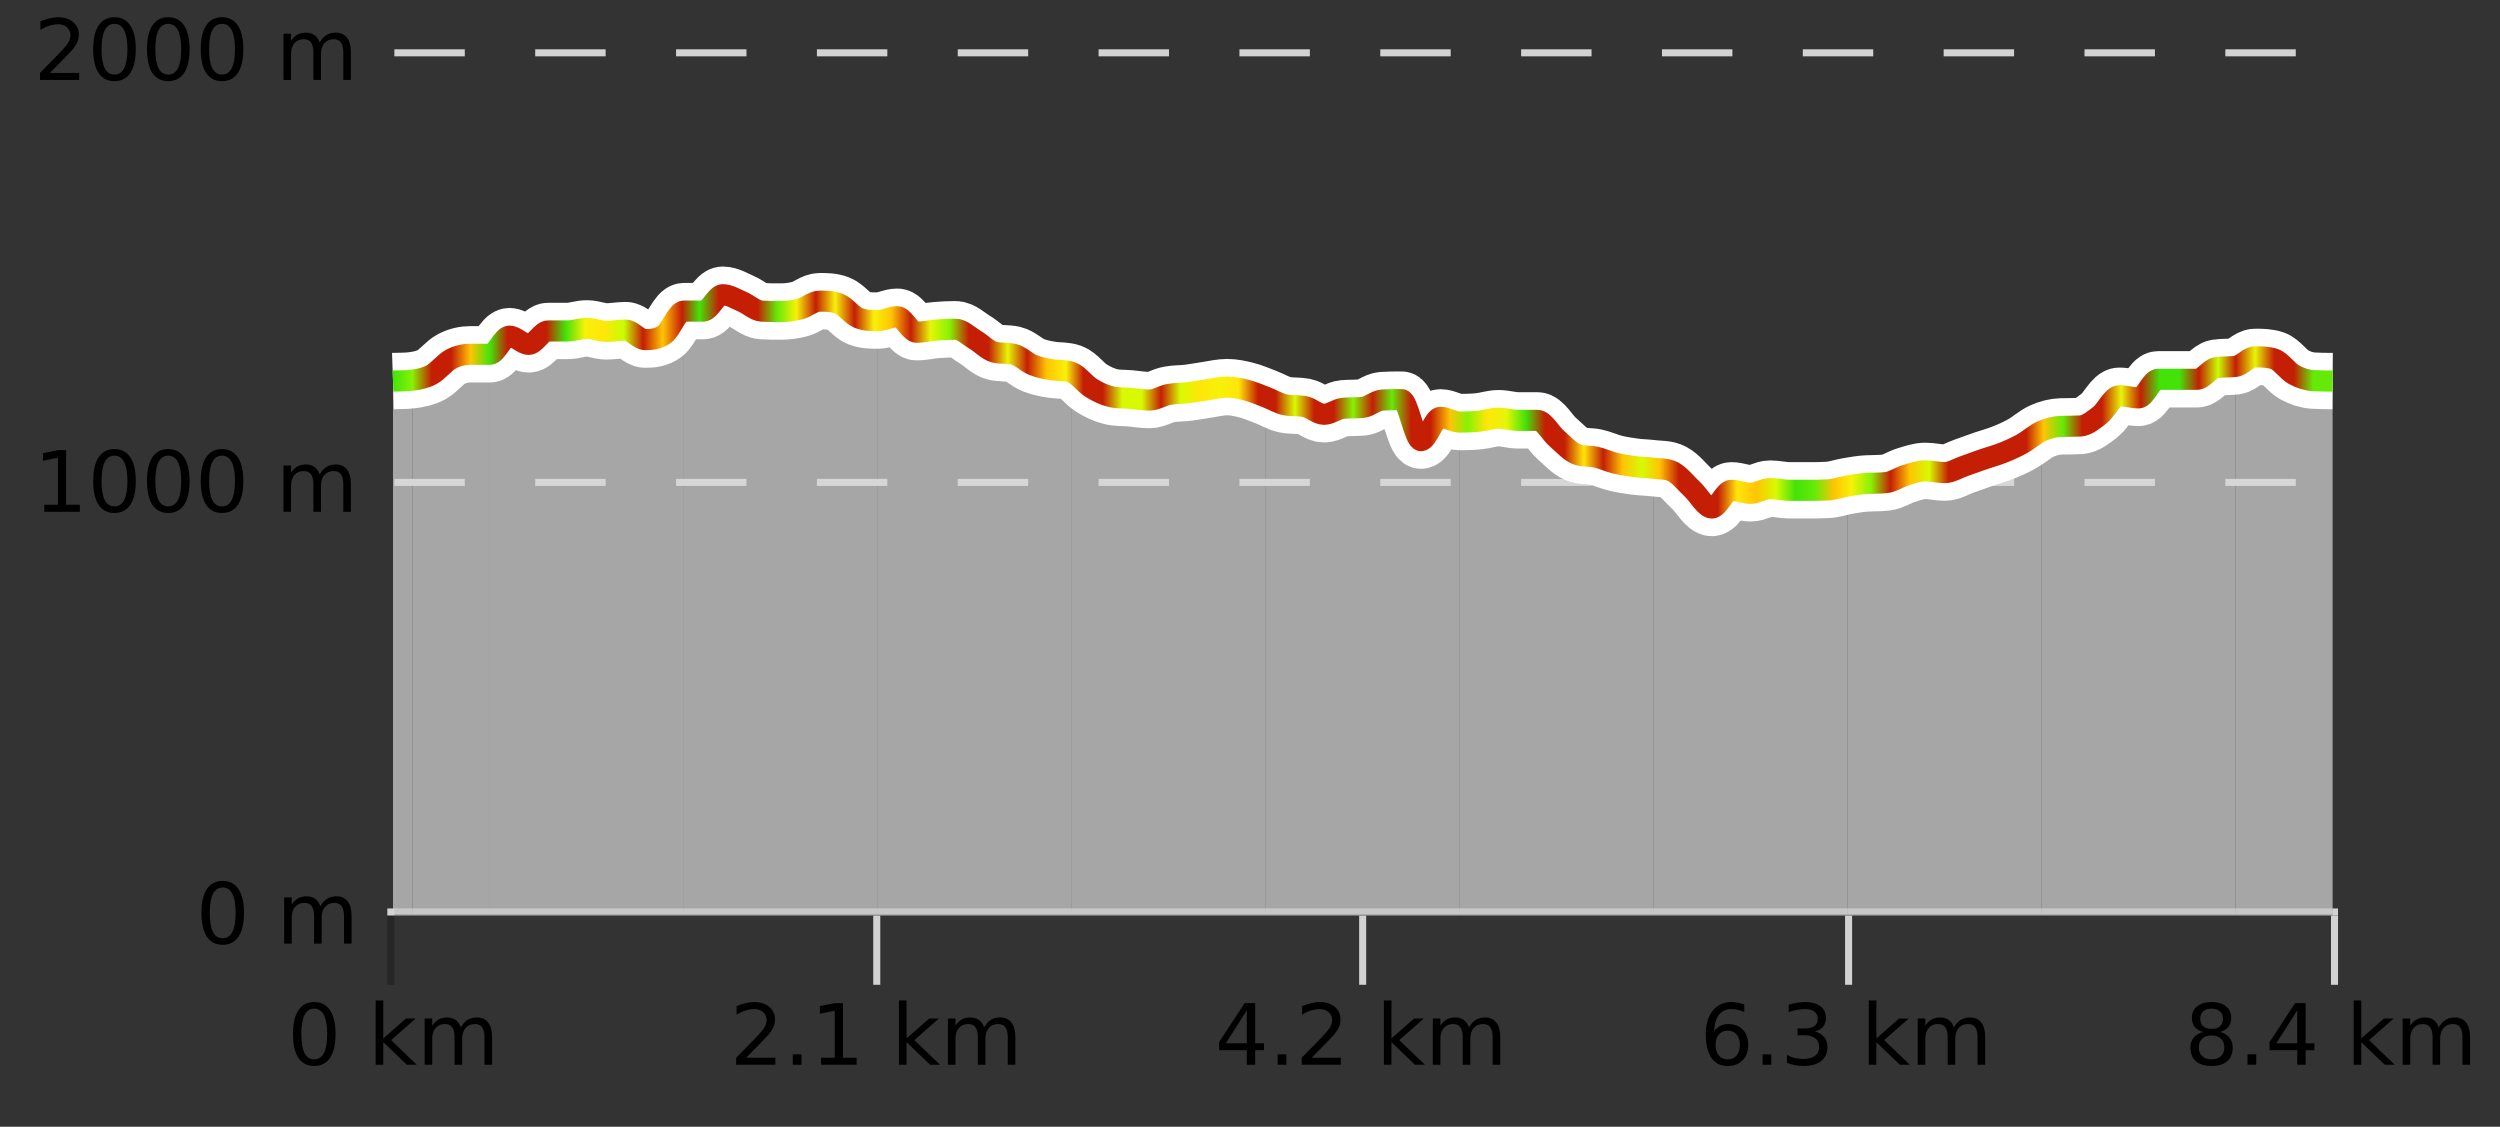
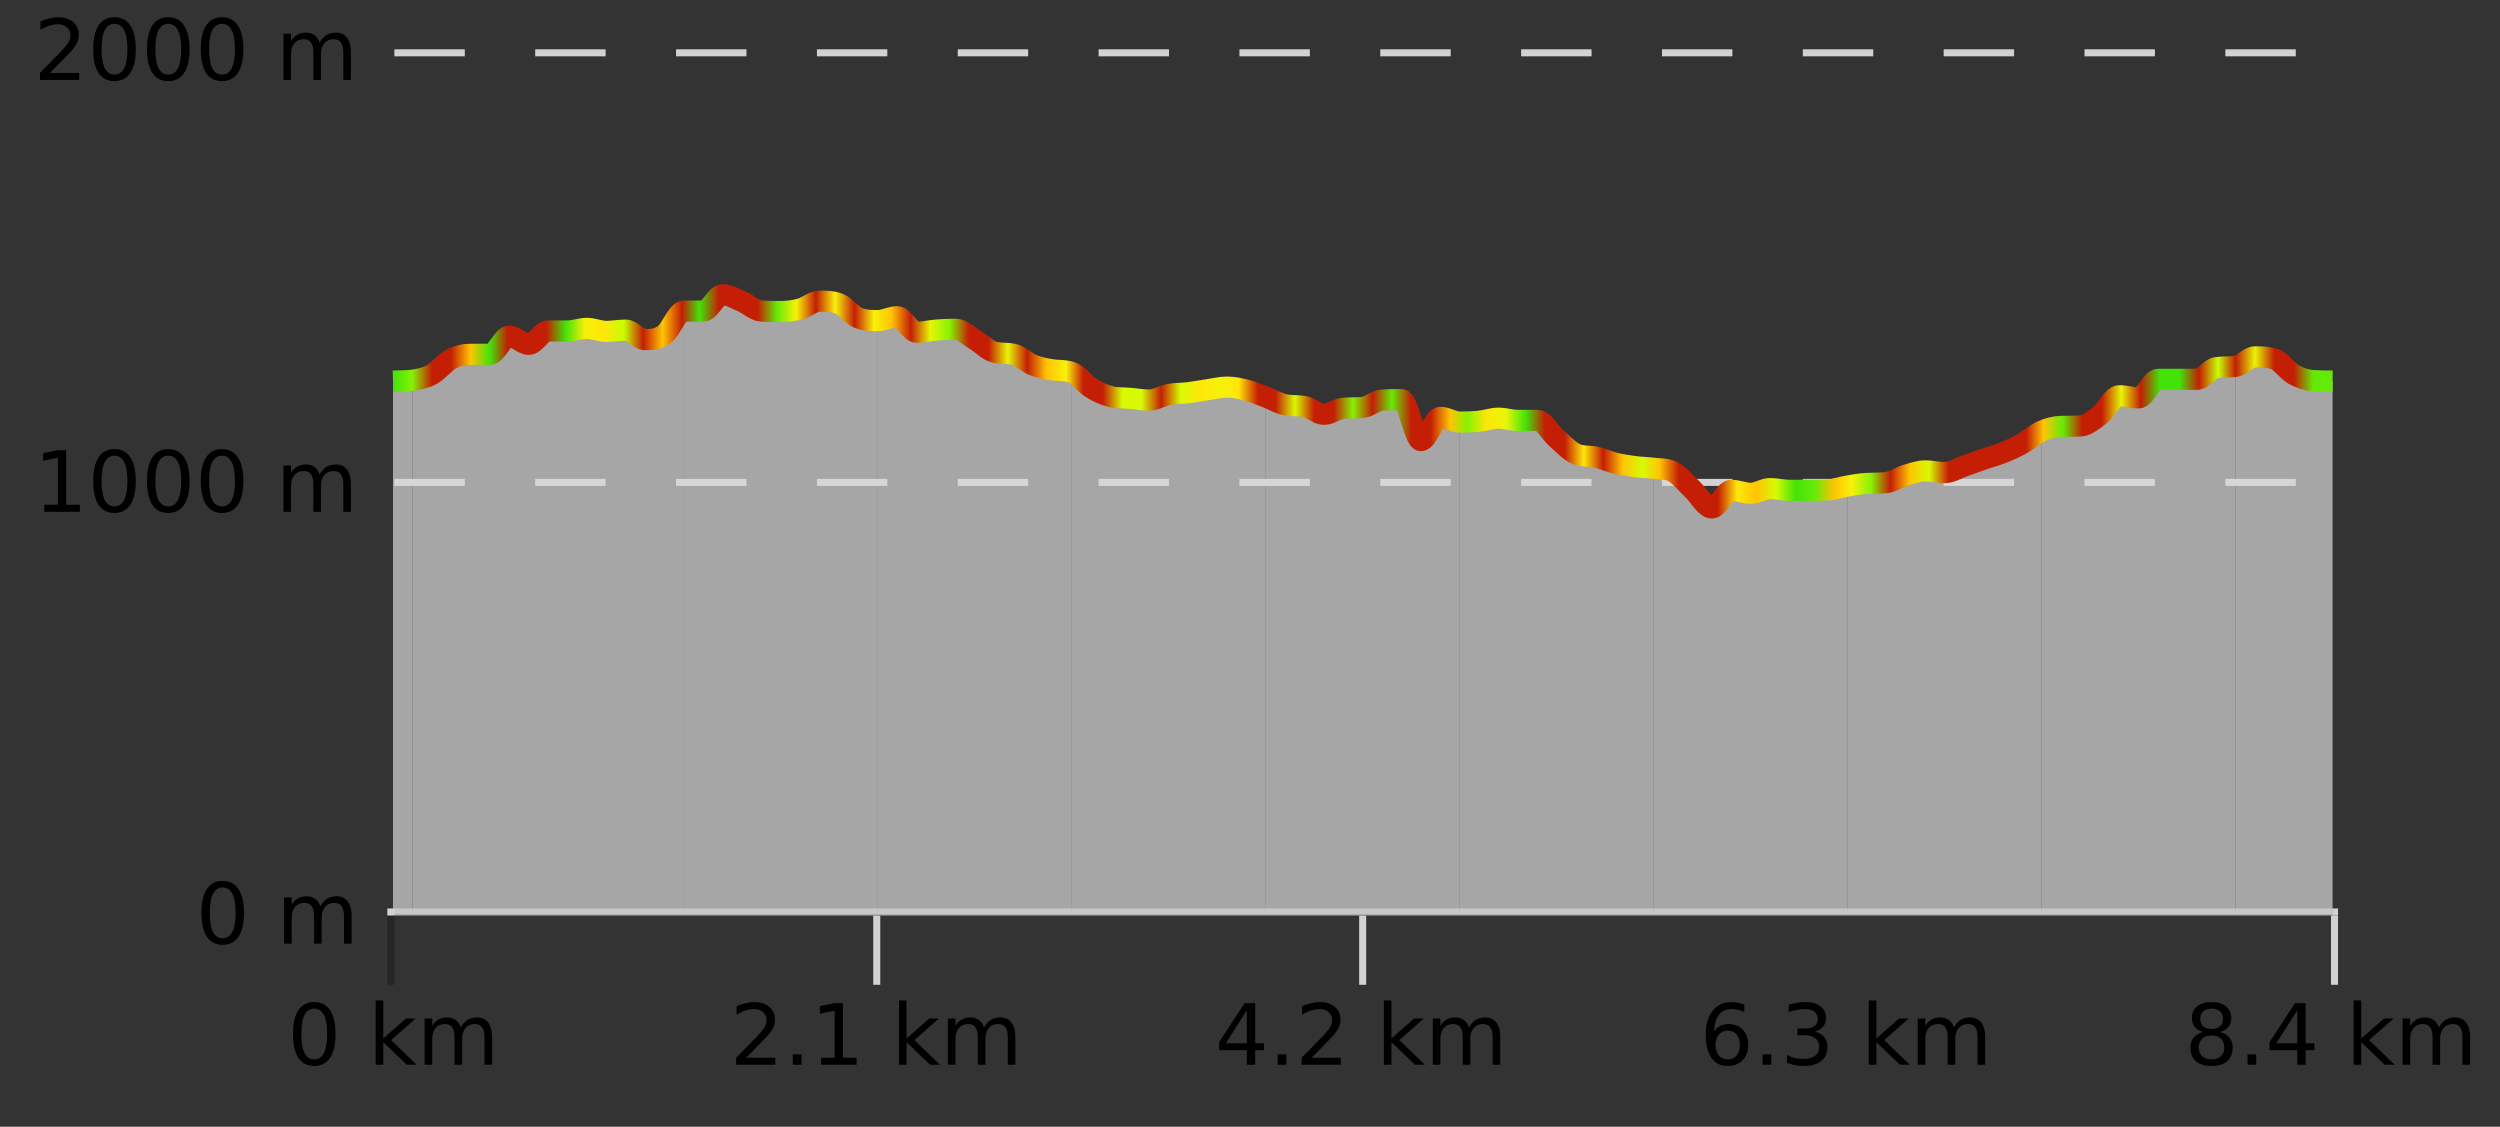
<svg xmlns="http://www.w3.org/2000/svg" width="355pt" height="160pt" viewBox="0 0 355 160" version="1.1">
  <rect x="0" y="0" width="355" height="160" fill="#333333" stroke="none" />
  <defs>
    <clipPath id="clip1">
      <path d="M 317 50 L 331.234 50 L 331.234 129.84 L 317 129.84 Z M 317 50 " />
    </clipPath>
    <clipPath id="clip2">
      <path d="M 289 52 L 318 52 L 318 129.84 L 289 129.84 Z M 289 52 " />
    </clipPath>
    <clipPath id="clip3">
      <path d="M 262 61 L 290 61 L 290 129.84 L 262 129.84 Z M 262 61 " />
    </clipPath>
    <clipPath id="clip4">
      <path d="M 234 66 L 263 66 L 263 129.84 L 234 129.84 Z M 234 66 " />
    </clipPath>
    <clipPath id="clip5">
      <path d="M 207 59 L 235 59 L 235 129.84 L 207 129.84 Z M 207 59 " />
    </clipPath>
    <clipPath id="clip6">
      <path d="M 179 56 L 208 56 L 208 129.84 L 179 129.84 Z M 179 56 " />
    </clipPath>
    <clipPath id="clip7">
      <path d="M 152 52 L 180 52 L 180 129.84 L 152 129.84 Z M 152 52 " />
    </clipPath>
    <clipPath id="clip8">
      <path d="M 124 44 L 153 44 L 153 129.84 L 124 129.84 Z M 124 44 " />
    </clipPath>
    <clipPath id="clip9">
      <path d="M 97 41 L 125 41 L 125 129.84 L 97 129.84 Z M 97 41 " />
    </clipPath>
    <clipPath id="clip10">
      <path d="M 69 44 L 98 44 L 98 129.84 L 69 129.84 Z M 69 44 " />
    </clipPath>
    <clipPath id="clip11">
      <path d="M 58 50 L 70 50 L 70 129.84 L 58 129.84 Z M 58 50 " />
    </clipPath>
    <clipPath id="clip12">
      <path d="M 55.805 53 L 59 53 L 59 129.84 L 55.805 129.84 Z M 55.805 53 " />
    </clipPath>
    <clipPath id="clip13">
-       <path d="M 51.805 3.199 L 335.234 3.199 L 335.234 133.84 L 51.805 133.84 Z M 51.805 3.199 " />
-     </clipPath>
+       </clipPath>
    <clipPath id="clip14">
      <path d="M 54.305 5.699 L 332.734 5.699 L 332.734 115 L 54.305 115 Z M 54.305 5.699 " />
    </clipPath>
    <linearGradient id="linear0" gradientUnits="userSpaceOnUse" x1="55.803" y1="0" x2="331.231" y2="0">
      <stop offset="0" style="stop-color:rgb(26.275%,89.02%,3.529%);stop-opacity:1;" />
      <stop offset="0.01" style="stop-color:rgb(52.941%,94.902%,1.569%);stop-opacity:1;" />
      <stop offset="0.02" style="stop-color:rgb(76.863%,11.765%,1.569%);stop-opacity:1;" />
      <stop offset="0.03" style="stop-color:rgb(76.863%,11.765%,1.569%);stop-opacity:1;" />
      <stop offset="0.04" style="stop-color:rgb(100%,76.863%,1.176%);stop-opacity:1;" />
      <stop offset="0.05" style="stop-color:rgb(26.275%,89.02%,3.529%);stop-opacity:1;" />
      <stop offset="0.059" style="stop-color:rgb(76.863%,11.765%,1.569%);stop-opacity:1;" />
      <stop offset="0.069" style="stop-color:rgb(76.863%,11.765%,1.569%);stop-opacity:1;" />
      <stop offset="0.079" style="stop-color:rgb(76.863%,11.765%,1.569%);stop-opacity:1;" />
      <stop offset="0.089" style="stop-color:rgb(26.275%,89.02%,3.529%);stop-opacity:1;" />
      <stop offset="0.099" style="stop-color:rgb(96.863%,94.51%,3.529%);stop-opacity:1;" />
      <stop offset="0.109" style="stop-color:rgb(100%,90.196%,3.529%);stop-opacity:1;" />
      <stop offset="0.119" style="stop-color:rgb(78.039%,99.608%,0.392%);stop-opacity:1;" />
      <stop offset="0.129" style="stop-color:rgb(76.863%,11.765%,1.569%);stop-opacity:1;" />
      <stop offset="0.139" style="stop-color:rgb(100%,76.863%,1.176%);stop-opacity:1;" />
      <stop offset="0.149" style="stop-color:rgb(76.863%,11.765%,1.569%);stop-opacity:1;" />
      <stop offset="0.158" style="stop-color:rgb(26.275%,89.02%,3.529%);stop-opacity:1;" />
      <stop offset="0.168" style="stop-color:rgb(76.863%,11.765%,1.569%);stop-opacity:1;" />
      <stop offset="0.178" style="stop-color:rgb(76.863%,11.765%,1.569%);stop-opacity:1;" />
      <stop offset="0.188" style="stop-color:rgb(76.863%,11.765%,1.569%);stop-opacity:1;" />
      <stop offset="0.198" style="stop-color:rgb(39.608%,91.765%,2.745%);stop-opacity:1;" />
      <stop offset="0.208" style="stop-color:rgb(96.863%,94.51%,3.529%);stop-opacity:1;" />
      <stop offset="0.218" style="stop-color:rgb(76.863%,11.765%,1.569%);stop-opacity:1;" />
      <stop offset="0.228" style="stop-color:rgb(96.863%,94.51%,3.529%);stop-opacity:1;" />
      <stop offset="0.238" style="stop-color:rgb(76.863%,11.765%,1.569%);stop-opacity:1;" />
      <stop offset="0.248" style="stop-color:rgb(96.863%,94.51%,3.529%);stop-opacity:1;" />
      <stop offset="0.257" style="stop-color:rgb(100%,76.863%,1.176%);stop-opacity:1;" />
      <stop offset="0.267" style="stop-color:rgb(76.863%,11.765%,1.569%);stop-opacity:1;" />
      <stop offset="0.277" style="stop-color:rgb(90.588%,96.078%,2.353%);stop-opacity:1;" />
      <stop offset="0.287" style="stop-color:rgb(52.941%,94.902%,1.569%);stop-opacity:1;" />
      <stop offset="0.297" style="stop-color:rgb(76.863%,11.765%,1.569%);stop-opacity:1;" />
      <stop offset="0.307" style="stop-color:rgb(76.863%,11.765%,1.569%);stop-opacity:1;" />
      <stop offset="0.317" style="stop-color:rgb(90.588%,96.078%,2.353%);stop-opacity:1;" />
      <stop offset="0.327" style="stop-color:rgb(76.863%,11.765%,1.569%);stop-opacity:1;" />
      <stop offset="0.337" style="stop-color:rgb(100%,76.863%,1.176%);stop-opacity:1;" />
      <stop offset="0.347" style="stop-color:rgb(96.863%,94.51%,3.529%);stop-opacity:1;" />
      <stop offset="0.356" style="stop-color:rgb(76.863%,11.765%,1.569%);stop-opacity:1;" />
      <stop offset="0.366" style="stop-color:rgb(76.863%,11.765%,1.569%);stop-opacity:1;" />
      <stop offset="0.376" style="stop-color:rgb(84.314%,98.039%,1.176%);stop-opacity:1;" />
      <stop offset="0.386" style="stop-color:rgb(84.314%,98.039%,1.176%);stop-opacity:1;" />
      <stop offset="0.396" style="stop-color:rgb(76.863%,11.765%,1.569%);stop-opacity:1;" />
      <stop offset="0.406" style="stop-color:rgb(84.314%,98.039%,1.176%);stop-opacity:1;" />
      <stop offset="0.416" style="stop-color:rgb(100%,90.196%,3.529%);stop-opacity:1;" />
      <stop offset="0.426" style="stop-color:rgb(96.863%,94.51%,3.529%);stop-opacity:1;" />
      <stop offset="0.436" style="stop-color:rgb(100%,90.196%,3.529%);stop-opacity:1;" />
      <stop offset="0.446" style="stop-color:rgb(76.863%,11.765%,1.569%);stop-opacity:1;" />
      <stop offset="0.455" style="stop-color:rgb(76.863%,11.765%,1.569%);stop-opacity:1;" />
      <stop offset="0.465" style="stop-color:rgb(84.314%,98.039%,1.176%);stop-opacity:1;" />
      <stop offset="0.475" style="stop-color:rgb(76.863%,11.765%,1.569%);stop-opacity:1;" />
      <stop offset="0.485" style="stop-color:rgb(76.863%,11.765%,1.569%);stop-opacity:1;" />
      <stop offset="0.495" style="stop-color:rgb(52.941%,94.902%,1.569%);stop-opacity:1;" />
      <stop offset="0.505" style="stop-color:rgb(76.863%,11.765%,1.569%);stop-opacity:1;" />
      <stop offset="0.515" style="stop-color:rgb(39.608%,91.765%,2.745%);stop-opacity:1;" />
      <stop offset="0.525" style="stop-color:rgb(76.863%,11.765%,1.569%);stop-opacity:1;" />
      <stop offset="0.535" style="stop-color:rgb(76.863%,11.765%,1.569%);stop-opacity:1;" />
      <stop offset="0.545" style="stop-color:rgb(100%,76.863%,1.176%);stop-opacity:1;" />
      <stop offset="0.554" style="stop-color:rgb(52.941%,94.902%,1.569%);stop-opacity:1;" />
      <stop offset="0.564" style="stop-color:rgb(100%,90.196%,3.529%);stop-opacity:1;" />
      <stop offset="0.574" style="stop-color:rgb(90.588%,96.078%,2.353%);stop-opacity:1;" />
      <stop offset="0.584" style="stop-color:rgb(26.275%,89.02%,3.529%);stop-opacity:1;" />
      <stop offset="0.594" style="stop-color:rgb(76.863%,11.765%,1.569%);stop-opacity:1;" />
      <stop offset="0.604" style="stop-color:rgb(76.863%,11.765%,1.569%);stop-opacity:1;" />
      <stop offset="0.614" style="stop-color:rgb(100%,90.196%,3.529%);stop-opacity:1;" />
      <stop offset="0.624" style="stop-color:rgb(76.863%,11.765%,1.569%);stop-opacity:1;" />
      <stop offset="0.634" style="stop-color:rgb(100%,76.863%,1.176%);stop-opacity:1;" />
      <stop offset="0.644" style="stop-color:rgb(84.314%,98.039%,1.176%);stop-opacity:1;" />
      <stop offset="0.653" style="stop-color:rgb(100%,76.863%,1.176%);stop-opacity:1;" />
      <stop offset="0.663" style="stop-color:rgb(76.863%,11.765%,1.569%);stop-opacity:1;" />
      <stop offset="0.673" style="stop-color:rgb(76.863%,11.765%,1.569%);stop-opacity:1;" />
      <stop offset="0.683" style="stop-color:rgb(76.863%,11.765%,1.569%);stop-opacity:1;" />
      <stop offset="0.693" style="stop-color:rgb(100%,90.196%,3.529%);stop-opacity:1;" />
      <stop offset="0.703" style="stop-color:rgb(100%,76.863%,1.176%);stop-opacity:1;" />
      <stop offset="0.713" style="stop-color:rgb(84.314%,98.039%,1.176%);stop-opacity:1;" />
      <stop offset="0.723" style="stop-color:rgb(26.275%,89.02%,3.529%);stop-opacity:1;" />
      <stop offset="0.733" style="stop-color:rgb(39.608%,91.765%,2.745%);stop-opacity:1;" />
      <stop offset="0.743" style="stop-color:rgb(100%,76.863%,1.176%);stop-opacity:1;" />
      <stop offset="0.752" style="stop-color:rgb(96.863%,94.51%,3.529%);stop-opacity:1;" />
      <stop offset="0.762" style="stop-color:rgb(52.941%,94.902%,1.569%);stop-opacity:1;" />
      <stop offset="0.772" style="stop-color:rgb(76.863%,11.765%,1.569%);stop-opacity:1;" />
      <stop offset="0.782" style="stop-color:rgb(100%,76.863%,1.176%);stop-opacity:1;" />
      <stop offset="0.792" style="stop-color:rgb(84.314%,98.039%,1.176%);stop-opacity:1;" />
      <stop offset="0.802" style="stop-color:rgb(76.863%,11.765%,1.569%);stop-opacity:1;" />
      <stop offset="0.812" style="stop-color:rgb(76.863%,11.765%,1.569%);stop-opacity:1;" />
      <stop offset="0.822" style="stop-color:rgb(76.863%,11.765%,1.569%);stop-opacity:1;" />
      <stop offset="0.832" style="stop-color:rgb(76.863%,11.765%,1.569%);stop-opacity:1;" />
      <stop offset="0.842" style="stop-color:rgb(76.863%,11.765%,1.569%);stop-opacity:1;" />
      <stop offset="0.851" style="stop-color:rgb(100%,76.863%,1.176%);stop-opacity:1;" />
      <stop offset="0.861" style="stop-color:rgb(39.608%,91.765%,2.745%);stop-opacity:1;" />
      <stop offset="0.871" style="stop-color:rgb(76.863%,11.765%,1.569%);stop-opacity:1;" />
      <stop offset="0.881" style="stop-color:rgb(76.863%,11.765%,1.569%);stop-opacity:1;" />
      <stop offset="0.891" style="stop-color:rgb(90.588%,96.078%,2.353%);stop-opacity:1;" />
      <stop offset="0.901" style="stop-color:rgb(76.863%,11.765%,1.569%);stop-opacity:1;" />
      <stop offset="0.911" style="stop-color:rgb(26.275%,89.02%,3.529%);stop-opacity:1;" />
      <stop offset="0.921" style="stop-color:rgb(26.275%,89.02%,3.529%);stop-opacity:1;" />
      <stop offset="0.931" style="stop-color:rgb(76.863%,11.765%,1.569%);stop-opacity:1;" />
      <stop offset="0.941" style="stop-color:rgb(78.039%,99.608%,0.392%);stop-opacity:1;" />
      <stop offset="0.95" style="stop-color:rgb(76.863%,11.765%,1.569%);stop-opacity:1;" />
      <stop offset="0.96" style="stop-color:rgb(90.588%,96.078%,2.353%);stop-opacity:1;" />
      <stop offset="0.97" style="stop-color:rgb(76.863%,11.765%,1.569%);stop-opacity:1;" />
      <stop offset="0.98" style="stop-color:rgb(76.863%,11.765%,1.569%);stop-opacity:1;" />
      <stop offset="0.99" style="stop-color:rgb(39.608%,91.765%,2.745%);stop-opacity:1;" />
      <stop offset="1" style="stop-color:rgb(39.608%,91.765%,2.745%);stop-opacity:1;" />
    </linearGradient>
  </defs>
  <g id="surface1">
    <path style="fill:none;stroke-width:1;stroke-linecap:butt;stroke-linejoin:miter;stroke:rgb(0%,0%,0%);stroke-opacity:0.247;stroke-miterlimit:10;" d="M 55.5 130 L 55.5 139.84 " />
    <path style="fill:none;stroke-width:1;stroke-linecap:butt;stroke-linejoin:miter;stroke:rgb(82.353%,82.353%,82.353%);stroke-opacity:1;stroke-miterlimit:10;" d="M 124.5 130 L 124.5 139.84 " />
    <path style="fill:none;stroke-width:1;stroke-linecap:butt;stroke-linejoin:miter;stroke:rgb(82.353%,82.353%,82.353%);stroke-opacity:1;stroke-miterlimit:10;" d="M 193.5 130 L 193.5 139.84 " />
-     <path style="fill:none;stroke-width:1;stroke-linecap:butt;stroke-linejoin:miter;stroke:rgb(82.353%,82.353%,82.353%);stroke-opacity:1;stroke-miterlimit:10;" d="M 262.5 130 L 262.5 139.84 " />
    <path style="fill:none;stroke-width:1;stroke-linecap:butt;stroke-linejoin:miter;stroke:rgb(82.353%,82.353%,82.353%);stroke-opacity:1;stroke-miterlimit:10;" d="M 331.5 130 L 331.5 139.84 " />
    <path style="fill:none;stroke-width:1;stroke-linecap:butt;stroke-linejoin:miter;stroke:rgb(82.353%,82.353%,82.353%);stroke-opacity:1;stroke-miterlimit:10;" d="M 55 129.5 L 332 129.5 " />
    <path style=" stroke:none;fill-rule:nonzero;fill:rgb(0%,0%,0%);fill-opacity:1;" d="M 44.617 143.227 C 44.012 143.227 43.555 143.531 43.242 144.133 C 42.938 144.727 42.789 145.629 42.789 146.836 C 42.789 148.035 42.938 148.938 43.242 149.539 C 43.555 150.133 44.012 150.43 44.617 150.43 C 45.23 150.43 45.688 150.133 45.992 149.539 C 46.305 148.938 46.461 148.035 46.461 146.836 C 46.461 145.629 46.305 144.727 45.992 144.133 C 45.688 143.531 45.23 143.227 44.617 143.227 Z M 44.617 142.289 C 45.594 142.289 46.344 142.68 46.867 143.461 C 47.387 144.234 47.648 145.359 47.648 146.836 C 47.648 148.305 47.387 149.43 46.867 150.211 C 46.344 150.984 45.594 151.367 44.617 151.367 C 43.637 151.367 42.887 150.984 42.367 150.211 C 41.855 149.43 41.602 148.305 41.602 146.836 C 41.602 145.359 41.855 144.234 42.367 143.461 C 42.887 142.68 43.637 142.289 44.617 142.289 Z M 53.348 142.07 L 54.426 142.07 L 54.426 147.461 L 57.645 144.633 L 59.02 144.633 L 55.535 147.695 L 59.176 151.195 L 57.77 151.195 L 54.426 147.992 L 54.426 151.195 L 53.348 151.195 Z M 65.438 145.898 C 65.707 145.41 66.031 145.051 66.406 144.82 C 66.781 144.594 67.223 144.477 67.734 144.477 C 68.422 144.477 68.945 144.719 69.312 145.195 C 69.688 145.676 69.875 146.352 69.875 147.227 L 69.875 151.195 L 68.797 151.195 L 68.797 147.273 C 68.797 146.641 68.68 146.172 68.453 145.867 C 68.234 145.566 67.895 145.414 67.438 145.414 C 66.875 145.414 66.43 145.602 66.109 145.977 C 65.785 146.344 65.625 146.848 65.625 147.492 L 65.625 151.195 L 64.547 151.195 L 64.547 147.273 C 64.547 146.641 64.43 146.172 64.203 145.867 C 63.984 145.566 63.641 145.414 63.172 145.414 C 62.617 145.414 62.18 145.602 61.859 145.977 C 61.535 146.344 61.375 146.848 61.375 147.492 L 61.375 151.195 L 60.297 151.195 L 60.297 144.633 L 61.375 144.633 L 61.375 145.648 C 61.625 145.254 61.922 144.961 62.266 144.773 C 62.609 144.578 63.016 144.477 63.484 144.477 C 63.961 144.477 64.367 144.598 64.703 144.836 C 65.035 145.078 65.281 145.43 65.438 145.898 Z M 40.805 140.055 " />
    <path style=" stroke:none;fill-rule:nonzero;fill:rgb(0%,0%,0%);fill-opacity:1;" d="M 105.957 150.195 L 110.098 150.195 L 110.098 151.195 L 104.535 151.195 L 104.535 150.195 C 104.98 149.738 105.59 149.117 106.363 148.336 C 107.145 147.547 107.633 147.035 107.832 146.805 C 108.215 146.391 108.48 146.035 108.629 145.742 C 108.785 145.441 108.863 145.148 108.863 144.867 C 108.863 144.398 108.695 144.02 108.363 143.727 C 108.039 143.438 107.617 143.289 107.098 143.289 C 106.723 143.289 106.324 143.352 105.91 143.477 C 105.504 143.602 105.066 143.801 104.598 144.07 L 104.598 142.867 C 105.074 142.68 105.52 142.539 105.926 142.445 C 106.34 142.344 106.723 142.289 107.066 142.289 C 107.973 142.289 108.695 142.52 109.238 142.977 C 109.777 143.426 110.051 144.031 110.051 144.789 C 110.051 145.145 109.98 145.484 109.848 145.805 C 109.711 146.129 109.465 146.508 109.113 146.945 C 109.008 147.062 108.695 147.391 108.176 147.93 C 107.652 148.473 106.914 149.227 105.957 150.195 Z M 112.578 149.711 L 113.812 149.711 L 113.812 151.195 L 112.578 151.195 Z M 116.594 150.195 L 118.531 150.195 L 118.531 143.523 L 116.422 143.945 L 116.422 142.867 L 118.516 142.445 L 119.703 142.445 L 119.703 150.195 L 121.641 150.195 L 121.641 151.195 L 116.594 151.195 Z M 127.652 142.07 L 128.73 142.07 L 128.73 147.461 L 131.949 144.633 L 133.324 144.633 L 129.84 147.695 L 133.48 151.195 L 132.074 151.195 L 128.73 147.992 L 128.73 151.195 L 127.652 151.195 Z M 139.742 145.898 C 140.012 145.41 140.336 145.051 140.711 144.82 C 141.086 144.594 141.527 144.477 142.039 144.477 C 142.727 144.477 143.25 144.719 143.617 145.195 C 143.992 145.676 144.18 146.352 144.18 147.227 L 144.18 151.195 L 143.102 151.195 L 143.102 147.273 C 143.102 146.641 142.984 146.172 142.758 145.867 C 142.539 145.566 142.199 145.414 141.742 145.414 C 141.18 145.414 140.734 145.602 140.414 145.977 C 140.09 146.344 139.93 146.848 139.93 147.492 L 139.93 151.195 L 138.852 151.195 L 138.852 147.273 C 138.852 146.641 138.734 146.172 138.508 145.867 C 138.289 145.566 137.945 145.414 137.477 145.414 C 136.922 145.414 136.484 145.602 136.164 145.977 C 135.84 146.344 135.68 146.848 135.68 147.492 L 135.68 151.195 L 134.602 151.195 L 134.602 144.633 L 135.68 144.633 L 135.68 145.648 C 135.93 145.254 136.227 144.961 136.57 144.773 C 136.914 144.578 137.32 144.477 137.789 144.477 C 138.266 144.477 138.672 144.598 139.008 144.836 C 139.34 145.078 139.586 145.43 139.742 145.898 Z M 103.66 140.055 " />
    <path style=" stroke:none;fill-rule:nonzero;fill:rgb(0%,0%,0%);fill-opacity:1;" d="M 177.047 143.477 L 174.062 148.148 L 177.047 148.148 Z M 176.734 142.445 L 178.234 142.445 L 178.234 148.148 L 179.484 148.148 L 179.484 149.133 L 178.234 149.133 L 178.234 151.195 L 177.047 151.195 L 177.047 149.133 L 173.109 149.133 L 173.109 147.992 Z M 181.43 149.711 L 182.664 149.711 L 182.664 151.195 L 181.43 151.195 Z M 186.262 150.195 L 190.402 150.195 L 190.402 151.195 L 184.84 151.195 L 184.84 150.195 C 185.285 149.738 185.895 149.117 186.668 148.336 C 187.449 147.547 187.938 147.035 188.137 146.805 C 188.52 146.391 188.785 146.035 188.934 145.742 C 189.09 145.441 189.168 145.148 189.168 144.867 C 189.168 144.398 189 144.02 188.668 143.727 C 188.344 143.438 187.922 143.289 187.402 143.289 C 187.027 143.289 186.629 143.352 186.215 143.477 C 185.809 143.602 185.371 143.801 184.902 144.07 L 184.902 142.867 C 185.379 142.68 185.824 142.539 186.23 142.445 C 186.645 142.344 187.027 142.289 187.371 142.289 C 188.277 142.289 189 142.52 189.543 142.977 C 190.082 143.426 190.355 144.031 190.355 144.789 C 190.355 145.145 190.285 145.484 190.152 145.805 C 190.016 146.129 189.77 146.508 189.418 146.945 C 189.312 147.062 189 147.391 188.48 147.93 C 187.957 148.473 187.219 149.227 186.262 150.195 Z M 196.508 142.07 L 197.586 142.07 L 197.586 147.461 L 200.805 144.633 L 202.18 144.633 L 198.695 147.695 L 202.336 151.195 L 200.93 151.195 L 197.586 147.992 L 197.586 151.195 L 196.508 151.195 Z M 208.598 145.898 C 208.867 145.41 209.191 145.051 209.566 144.82 C 209.941 144.594 210.383 144.477 210.895 144.477 C 211.582 144.477 212.105 144.719 212.473 145.195 C 212.848 145.676 213.035 146.352 213.035 147.227 L 213.035 151.195 L 211.957 151.195 L 211.957 147.273 C 211.957 146.641 211.84 146.172 211.613 145.867 C 211.395 145.566 211.055 145.414 210.598 145.414 C 210.035 145.414 209.59 145.602 209.27 145.977 C 208.945 146.344 208.785 146.848 208.785 147.492 L 208.785 151.195 L 207.707 151.195 L 207.707 147.273 C 207.707 146.641 207.59 146.172 207.363 145.867 C 207.145 145.566 206.801 145.414 206.332 145.414 C 205.777 145.414 205.34 145.602 205.02 145.977 C 204.695 146.344 204.535 146.848 204.535 147.492 L 204.535 151.195 L 203.457 151.195 L 203.457 144.633 L 204.535 144.633 L 204.535 145.648 C 204.785 145.254 205.082 144.961 205.426 144.773 C 205.77 144.578 206.176 144.477 206.645 144.477 C 207.121 144.477 207.527 144.598 207.863 144.836 C 208.195 145.078 208.441 145.43 208.598 145.898 Z M 172.516 140.055 " />
    <path style=" stroke:none;fill-rule:nonzero;fill:rgb(0%,0%,0%);fill-opacity:1;" d="M 245.344 146.352 C 244.812 146.352 244.391 146.535 244.078 146.898 C 243.766 147.266 243.609 147.758 243.609 148.383 C 243.609 149.02 243.766 149.52 244.078 149.883 C 244.391 150.25 244.812 150.43 245.344 150.43 C 245.875 150.43 246.289 150.25 246.594 149.883 C 246.906 149.52 247.062 149.02 247.062 148.383 C 247.062 147.758 246.906 147.266 246.594 146.898 C 246.289 146.535 245.875 146.352 245.344 146.352 Z M 247.688 142.633 L 247.688 143.711 C 247.383 143.578 247.082 143.473 246.781 143.398 C 246.477 143.328 246.18 143.289 245.891 143.289 C 245.109 143.289 244.508 143.555 244.094 144.086 C 243.688 144.609 243.453 145.398 243.391 146.461 C 243.617 146.129 243.906 145.875 244.25 145.695 C 244.602 145.508 244.988 145.414 245.406 145.414 C 246.281 145.414 246.973 145.68 247.484 146.211 C 247.992 146.742 248.25 147.469 248.25 148.383 C 248.25 149.289 247.984 150.016 247.453 150.555 C 246.922 151.098 246.219 151.367 245.344 151.367 C 244.32 151.367 243.547 150.984 243.016 150.211 C 242.484 149.43 242.219 148.305 242.219 146.836 C 242.219 145.453 242.547 144.348 243.203 143.523 C 243.859 142.703 244.738 142.289 245.844 142.289 C 246.133 142.289 246.43 142.32 246.734 142.383 C 247.035 142.438 247.352 142.52 247.688 142.633 Z M 250.289 149.711 L 251.523 149.711 L 251.523 151.195 L 250.289 151.195 Z M 257.699 146.477 C 258.262 146.602 258.699 146.859 259.012 147.242 C 259.332 147.617 259.496 148.086 259.496 148.648 C 259.496 149.516 259.199 150.188 258.605 150.664 C 258.012 151.133 257.168 151.367 256.074 151.367 C 255.707 151.367 255.328 151.328 254.934 151.258 C 254.547 151.188 254.152 151.078 253.746 150.93 L 253.746 149.789 C 254.066 149.977 254.422 150.125 254.809 150.227 C 255.203 150.32 255.613 150.367 256.043 150.367 C 256.781 150.367 257.344 150.223 257.73 149.93 C 258.125 149.641 258.324 149.211 258.324 148.648 C 258.324 148.141 258.141 147.738 257.777 147.445 C 257.41 147.156 256.91 147.008 256.277 147.008 L 255.246 147.008 L 255.246 146.039 L 256.324 146.039 C 256.895 146.039 257.34 145.926 257.652 145.695 C 257.965 145.457 258.121 145.117 258.121 144.68 C 258.121 144.234 257.957 143.891 257.637 143.648 C 257.324 143.41 256.871 143.289 256.277 143.289 C 255.941 143.289 255.59 143.328 255.215 143.398 C 254.848 143.461 254.441 143.566 253.996 143.711 L 253.996 142.664 C 254.453 142.539 254.875 142.445 255.262 142.383 C 255.656 142.32 256.027 142.289 256.371 142.289 C 257.277 142.289 257.988 142.492 258.512 142.898 C 259.031 143.305 259.293 143.859 259.293 144.555 C 259.293 145.047 259.152 145.457 258.871 145.789 C 258.598 146.125 258.207 146.352 257.699 146.477 Z M 265.367 142.07 L 266.445 142.07 L 266.445 147.461 L 269.664 144.633 L 271.039 144.633 L 267.555 147.695 L 271.195 151.195 L 269.789 151.195 L 266.445 147.992 L 266.445 151.195 L 265.367 151.195 Z M 277.457 145.898 C 277.727 145.41 278.051 145.051 278.426 144.82 C 278.801 144.594 279.242 144.477 279.754 144.477 C 280.441 144.477 280.965 144.719 281.332 145.195 C 281.707 145.676 281.895 146.352 281.895 147.227 L 281.895 151.195 L 280.816 151.195 L 280.816 147.273 C 280.816 146.641 280.699 146.172 280.473 145.867 C 280.254 145.566 279.914 145.414 279.457 145.414 C 278.895 145.414 278.449 145.602 278.129 145.977 C 277.805 146.344 277.645 146.848 277.645 147.492 L 277.645 151.195 L 276.566 151.195 L 276.566 147.273 C 276.566 146.641 276.449 146.172 276.223 145.867 C 276.004 145.566 275.66 145.414 275.191 145.414 C 274.637 145.414 274.199 145.602 273.879 145.977 C 273.555 146.344 273.395 146.848 273.395 147.492 L 273.395 151.195 L 272.316 151.195 L 272.316 144.633 L 273.395 144.633 L 273.395 145.648 C 273.645 145.254 273.941 144.961 274.285 144.773 C 274.629 144.578 275.035 144.477 275.504 144.477 C 275.98 144.477 276.387 144.598 276.723 144.836 C 277.055 145.078 277.301 145.43 277.457 145.898 Z M 241.375 140.055 " />
    <path style=" stroke:none;fill-rule:nonzero;fill:rgb(0%,0%,0%);fill-opacity:1;" d="M 314.043 147.039 C 313.48 147.039 313.035 147.191 312.715 147.492 C 312.391 147.797 312.23 148.207 312.23 148.727 C 312.23 149.258 312.391 149.676 312.715 149.977 C 313.035 150.281 313.48 150.43 314.043 150.43 C 314.605 150.43 315.047 150.281 315.371 149.977 C 315.691 149.676 315.855 149.258 315.855 148.727 C 315.855 148.207 315.691 147.797 315.371 147.492 C 315.059 147.191 314.613 147.039 314.043 147.039 Z M 312.855 146.539 C 312.355 146.414 311.957 146.18 311.668 145.836 C 311.387 145.484 311.246 145.055 311.246 144.555 C 311.246 143.859 311.496 143.305 311.996 142.898 C 312.496 142.492 313.176 142.289 314.043 142.289 C 314.918 142.289 315.598 142.492 316.09 142.898 C 316.59 143.305 316.84 143.859 316.84 144.555 C 316.84 145.055 316.699 145.484 316.418 145.836 C 316.137 146.18 315.738 146.414 315.23 146.539 C 315.801 146.676 316.246 146.938 316.559 147.32 C 316.879 147.707 317.043 148.176 317.043 148.727 C 317.043 149.582 316.781 150.238 316.262 150.695 C 315.75 151.145 315.012 151.367 314.043 151.367 C 313.082 151.367 312.344 151.145 311.824 150.695 C 311.301 150.238 311.043 149.582 311.043 148.727 C 311.043 148.176 311.203 147.707 311.527 147.32 C 311.848 146.938 312.293 146.676 312.855 146.539 Z M 312.434 144.664 C 312.434 145.125 312.574 145.477 312.855 145.727 C 313.137 145.977 313.531 146.102 314.043 146.102 C 314.551 146.102 314.949 145.977 315.23 145.727 C 315.52 145.477 315.668 145.125 315.668 144.664 C 315.668 144.219 315.52 143.867 315.23 143.617 C 314.949 143.359 314.551 143.227 314.043 143.227 C 313.531 143.227 313.137 143.359 312.855 143.617 C 312.574 143.867 312.434 144.219 312.434 144.664 Z M 319.148 149.711 L 320.383 149.711 L 320.383 151.195 L 319.148 151.195 Z M 326.211 143.477 L 323.227 148.148 L 326.211 148.148 Z M 325.898 142.445 L 327.398 142.445 L 327.398 148.148 L 328.648 148.148 L 328.648 149.133 L 327.398 149.133 L 327.398 151.195 L 326.211 151.195 L 326.211 149.133 L 322.273 149.133 L 322.273 147.992 Z M 334.223 142.07 L 335.301 142.07 L 335.301 147.461 L 338.52 144.633 L 339.895 144.633 L 336.41 147.695 L 340.051 151.195 L 338.645 151.195 L 335.301 147.992 L 335.301 151.195 L 334.223 151.195 Z M 346.312 145.898 C 346.582 145.41 346.906 145.051 347.281 144.82 C 347.656 144.594 348.098 144.477 348.609 144.477 C 349.297 144.477 349.82 144.719 350.188 145.195 C 350.562 145.676 350.75 146.352 350.75 147.227 L 350.75 151.195 L 349.672 151.195 L 349.672 147.273 C 349.672 146.641 349.555 146.172 349.328 145.867 C 349.109 145.566 348.77 145.414 348.312 145.414 C 347.75 145.414 347.305 145.602 346.984 145.977 C 346.66 146.344 346.5 146.848 346.5 147.492 L 346.5 151.195 L 345.422 151.195 L 345.422 147.273 C 345.422 146.641 345.305 146.172 345.078 145.867 C 344.859 145.566 344.516 145.414 344.047 145.414 C 343.492 145.414 343.055 145.602 342.734 145.977 C 342.41 146.344 342.25 146.848 342.25 147.492 L 342.25 151.195 L 341.172 151.195 L 341.172 144.633 L 342.25 144.633 L 342.25 145.648 C 342.5 145.254 342.797 144.961 343.141 144.773 C 343.484 144.578 343.891 144.477 344.359 144.477 C 344.836 144.477 345.242 144.598 345.578 144.836 C 345.91 145.078 346.156 145.43 346.312 145.898 Z M 310.23 140.055 " />
    <path style="fill:none;stroke-width:1;stroke-linecap:butt;stroke-linejoin:miter;stroke:rgb(82.353%,82.353%,82.353%);stroke-opacity:1;stroke-dasharray:10,10;stroke-miterlimit:10;" d="M 56 7.5 L 331.23 7.5 " />
    <path style="fill:none;stroke-width:1;stroke-linecap:butt;stroke-linejoin:miter;stroke:rgb(82.353%,82.353%,82.353%);stroke-opacity:1;stroke-dasharray:10,10;stroke-miterlimit:10;" d="M 56 68.5 L 331.23 68.5 " />
    <path style="fill:none;stroke-width:1;stroke-linecap:butt;stroke-linejoin:miter;stroke:rgb(0%,0%,0%);stroke-opacity:0.247;stroke-miterlimit:10;" d="M 56 129.5 L 331.23 129.5 " />
    <g clip-path="url(#clip1)" clip-rule="nonzero">
      <path style=" stroke:none;fill-rule:nonzero;fill:rgb(84.706%,84.706%,84.706%);fill-opacity:0.698;" d="M 317.461 52.023 C 318.379 51.574 319.297 50.676 320.215 50.676 C 321.133 50.676 322.051 50.676 322.969 50.984 C 323.887 51.289 324.805 52.68 325.723 53.191 C 326.641 53.699 327.559 53.988 328.477 54.047 C 329.395 54.109 330.312 54.102 331.23 54.109 L 331.23 129.84 L 317.461 129.84 Z M 317.461 52.023 " />
    </g>
    <g clip-path="url(#clip2)" clip-rule="nonzero">
      <path style=" stroke:none;fill-rule:nonzero;fill:rgb(84.706%,84.706%,84.706%);fill-opacity:0.698;" d="M 289.918 61.223 C 290.836 61 291.754 60.574 292.672 60.547 C 293.59 60.523 294.508 60.543 295.426 60.488 C 296.344 60.43 297.262 59.668 298.18 58.953 C 299.098 58.238 300.016 56.195 300.934 56.195 C 301.852 56.195 302.77 56.5 303.688 56.5 C 304.605 56.5 305.523 53.863 306.441 53.863 C 307.359 53.863 308.277 53.863 309.195 53.863 C 310.117 53.863 311.035 53.863 311.953 53.863 C 312.871 53.863 313.789 52.391 314.707 52.207 C 315.625 52.027 316.543 52.062 317.461 52.023 L 317.461 129.84 L 289.918 129.84 Z M 289.918 61.223 " />
    </g>
    <g clip-path="url(#clip3)" clip-rule="nonzero">
      <path style=" stroke:none;fill-rule:nonzero;fill:rgb(84.706%,84.706%,84.706%);fill-opacity:0.698;" d="M 262.375 69.012 C 263.293 68.887 264.211 68.691 265.129 68.645 C 266.047 68.594 266.965 68.633 267.883 68.52 C 268.801 68.406 269.719 67.754 270.637 67.477 C 271.555 67.203 272.473 66.863 273.391 66.863 C 274.309 66.863 275.227 67.109 276.145 67.109 C 277.062 67.109 277.98 66.508 278.898 66.191 C 279.816 65.871 280.734 65.527 281.656 65.207 C 282.574 64.891 283.492 64.656 284.41 64.289 C 285.328 63.922 286.246 63.512 287.164 63 C 288.082 62.488 289 61.816 289.918 61.223 L 289.918 129.84 L 262.375 129.84 Z M 262.375 69.012 " />
    </g>
    <g clip-path="url(#clip4)" clip-rule="nonzero">
      <path style=" stroke:none;fill-rule:nonzero;fill:rgb(84.706%,84.706%,84.706%);fill-opacity:0.698;" d="M 234.832 66.496 C 235.75 66.648 236.668 66.52 237.586 66.988 C 238.504 67.453 239.422 68.645 240.34 69.5 C 241.258 70.359 242.176 72.137 243.094 72.137 C 244.012 72.137 244.93 69.625 245.848 69.625 C 246.766 69.625 247.684 70.055 248.602 70.055 C 249.52 70.055 250.438 69.379 251.355 69.379 C 252.273 69.379 253.195 69.625 254.113 69.625 C 255.031 69.625 255.949 69.625 256.867 69.625 C 257.785 69.625 258.703 69.625 259.621 69.562 C 260.539 69.5 261.457 69.195 262.375 69.012 L 262.375 129.84 L 234.832 129.84 Z M 234.832 66.496 " />
    </g>
    <g clip-path="url(#clip5)" clip-rule="nonzero">
      <path style=" stroke:none;fill-rule:nonzero;fill:rgb(84.706%,84.706%,84.706%);fill-opacity:0.698;" d="M 207.289 59.934 C 208.207 59.895 209.125 59.906 210.043 59.812 C 210.961 59.719 211.879 59.383 212.797 59.383 C 213.715 59.383 214.633 59.691 215.551 59.691 C 216.469 59.691 217.387 59.691 218.305 59.691 C 219.223 59.691 220.141 61.469 221.059 62.266 C 221.977 63.062 222.895 64.086 223.812 64.473 C 224.734 64.859 225.652 64.715 226.57 64.902 C 227.488 65.09 228.406 65.535 229.324 65.762 C 230.242 65.984 231.16 66.129 232.078 66.25 C 232.996 66.375 233.914 66.414 234.832 66.496 L 234.832 129.84 L 207.289 129.84 Z M 207.289 59.934 " />
    </g>
    <g clip-path="url(#clip6)" clip-rule="nonzero">
      <path style=" stroke:none;fill-rule:nonzero;fill:rgb(84.706%,84.706%,84.706%);fill-opacity:0.698;" d="M 179.746 56.379 C 180.664 56.746 181.582 57.309 182.5 57.48 C 183.418 57.656 184.336 57.555 185.254 57.727 C 186.172 57.902 187.09 58.832 188.008 58.832 C 188.926 58.832 189.844 58.051 190.762 57.973 C 191.68 57.895 192.598 57.945 193.516 57.852 C 194.434 57.758 195.352 56.871 196.273 56.809 C 197.191 56.746 198.109 56.746 199.027 56.746 C 199.945 56.746 200.863 62.57 201.781 62.57 C 202.699 62.57 203.617 59.262 204.535 59.262 C 205.453 59.262 206.371 59.711 207.289 59.934 L 207.289 129.84 L 179.746 129.84 Z M 179.746 56.379 " />
    </g>
    <g clip-path="url(#clip7)" clip-rule="nonzero">
      <path style=" stroke:none;fill-rule:nonzero;fill:rgb(84.706%,84.706%,84.706%);fill-opacity:0.698;" d="M 152.203 52.883 C 153.121 53.621 154.039 54.52 154.957 55.09 C 155.875 55.664 156.793 56.086 157.711 56.316 C 158.629 56.551 159.547 56.484 160.465 56.562 C 161.383 56.641 162.301 56.809 163.219 56.809 C 164.137 56.809 165.055 56.184 165.973 56.012 C 166.891 55.836 167.812 55.879 168.73 55.766 C 169.648 55.652 170.566 55.469 171.484 55.336 C 172.402 55.203 173.32 54.969 174.238 54.969 C 175.156 54.969 176.074 55.164 176.992 55.398 C 177.91 55.633 178.828 56.051 179.746 56.379 L 179.746 129.84 L 152.203 129.84 Z M 152.203 52.883 " />
    </g>
    <g clip-path="url(#clip8)" clip-rule="nonzero">
      <path style=" stroke:none;fill-rule:nonzero;fill:rgb(84.706%,84.706%,84.706%);fill-opacity:0.698;" d="M 124.66 45.523 C 125.578 45.34 126.496 44.973 127.414 44.973 C 128.332 44.973 129.25 47.18 130.168 47.18 C 131.086 47.18 132.004 46.945 132.922 46.875 C 133.84 46.801 134.758 46.75 135.676 46.75 C 136.594 46.75 137.512 47.68 138.43 48.223 C 139.348 48.766 140.27 49.77 141.188 50 C 142.105 50.23 143.023 50.105 143.941 50.309 C 144.859 50.512 145.777 51.473 146.695 51.84 C 147.613 52.207 148.531 52.34 149.449 52.516 C 150.367 52.688 151.285 52.762 152.203 52.883 L 152.203 129.84 L 124.66 129.84 Z M 124.66 45.523 " />
    </g>
    <g clip-path="url(#clip9)" clip-rule="nonzero">
      <path style=" stroke:none;fill-rule:nonzero;fill:rgb(84.706%,84.706%,84.706%);fill-opacity:0.698;" d="M 97.117 44.176 C 98.035 44.176 98.953 44.176 99.871 44.176 C 100.789 44.176 101.707 41.848 102.625 41.848 C 103.543 41.848 104.461 42.438 105.379 42.828 C 106.297 43.215 107.215 44.113 108.133 44.176 C 109.051 44.238 109.969 44.238 110.887 44.238 C 111.809 44.238 112.727 44.113 113.645 43.871 C 114.562 43.625 115.48 42.766 116.398 42.766 C 117.316 42.766 118.234 42.766 119.152 43.133 C 120.07 43.5 120.988 44.805 121.906 45.156 C 122.824 45.508 123.742 45.418 124.66 45.523 L 124.66 129.84 L 97.117 129.84 Z M 97.117 44.176 " />
    </g>
    <g clip-path="url(#clip10)" clip-rule="nonzero">
      <path style=" stroke:none;fill-rule:nonzero;fill:rgb(84.706%,84.706%,84.706%);fill-opacity:0.698;" d="M 69.574 50.309 C 70.492 49.449 71.41 47.734 72.328 47.734 C 73.246 47.734 74.164 48.898 75.082 48.898 C 76 48.898 76.918 46.996 77.836 46.996 C 78.754 46.996 79.672 46.996 80.59 46.996 C 81.508 46.996 82.426 46.629 83.348 46.629 C 84.266 46.629 85.184 47.059 86.102 47.059 C 87.02 47.059 87.938 46.875 88.855 46.875 C 89.773 46.875 90.691 48.223 91.609 48.223 C 92.527 48.223 93.445 48.16 94.363 47.488 C 95.281 46.812 96.199 45.281 97.117 44.176 L 97.117 129.84 L 69.574 129.84 Z M 69.574 50.309 " />
    </g>
    <g clip-path="url(#clip11)" clip-rule="nonzero">
      <path style=" stroke:none;fill-rule:nonzero;fill:rgb(84.706%,84.706%,84.706%);fill-opacity:0.698;" d="M 58.559 53.988 C 59.477 53.723 60.395 53.691 61.312 53.191 C 62.23 52.688 63.148 51.461 64.066 50.984 C 64.984 50.504 65.902 50.309 66.82 50.309 C 67.738 50.309 68.656 50.309 69.574 50.309 L 69.574 129.84 L 58.559 129.84 Z M 58.559 53.988 " />
    </g>
    <g clip-path="url(#clip12)" clip-rule="nonzero">
      <path style=" stroke:none;fill-rule:nonzero;fill:rgb(84.706%,84.706%,84.706%);fill-opacity:0.698;" d="M 55.805 54.109 C 56.723 54.07 57.641 54.027 58.559 53.988 L 58.559 129.84 L 55.805 129.84 Z M 55.805 54.109 " />
    </g>
    <g clip-path="url(#clip13)" clip-rule="nonzero">
      <path style="fill:none;stroke-width:8;stroke-linecap:butt;stroke-linejoin:miter;stroke:rgb(100%,100%,100%);stroke-opacity:1;stroke-miterlimit:10;" d="M 55.805 54.109 C 56.723 54.078 57.641 54.105 58.559 53.988 C 59.477 53.867 60.395 53.691 61.312 53.191 C 62.23 52.688 63.148 51.461 64.066 50.984 C 64.984 50.504 65.902 50.309 66.82 50.309 C 67.738 50.309 68.656 50.309 69.574 50.309 C 70.492 50.309 71.41 47.734 72.328 47.734 C 73.246 47.734 74.164 48.898 75.082 48.898 C 76 48.898 76.918 46.996 77.836 46.996 C 78.754 46.996 79.672 46.996 80.59 46.996 C 81.508 46.996 82.426 46.629 83.348 46.629 C 84.266 46.629 85.184 47.059 86.102 47.059 C 87.02 47.059 87.938 46.875 88.855 46.875 C 89.773 46.875 90.691 48.223 91.609 48.223 C 92.527 48.223 93.445 48.16 94.363 47.488 C 95.281 46.812 96.199 44.176 97.117 44.176 C 98.035 44.176 98.953 44.176 99.871 44.176 C 100.789 44.176 101.707 41.848 102.625 41.848 C 103.543 41.848 104.461 42.438 105.379 42.828 C 106.297 43.215 107.215 44.113 108.133 44.176 C 109.051 44.238 109.969 44.238 110.887 44.238 C 111.809 44.238 112.727 44.113 113.645 43.871 C 114.562 43.625 115.48 42.766 116.398 42.766 C 117.316 42.766 118.234 42.766 119.152 43.133 C 120.07 43.5 120.988 44.789 121.906 45.156 C 122.824 45.523 123.742 45.523 124.66 45.523 C 125.578 45.523 126.496 44.973 127.414 44.973 C 128.332 44.973 129.25 47.18 130.168 47.18 C 131.086 47.18 132.004 46.945 132.922 46.875 C 133.84 46.801 134.758 46.75 135.676 46.75 C 136.594 46.75 137.512 47.68 138.43 48.223 C 139.348 48.766 140.27 49.77 141.188 50 C 142.105 50.23 143.023 50.105 143.941 50.309 C 144.859 50.512 145.777 51.473 146.695 51.84 C 147.613 52.207 148.531 52.379 149.449 52.516 C 150.367 52.652 151.285 52.543 152.203 52.883 C 153.121 53.223 154.039 54.52 154.957 55.09 C 155.875 55.664 156.793 56.086 157.711 56.316 C 158.629 56.551 159.547 56.484 160.465 56.562 C 161.383 56.641 162.301 56.809 163.219 56.809 C 164.137 56.809 165.055 56.184 165.973 56.012 C 166.891 55.836 167.812 55.879 168.73 55.766 C 169.648 55.652 170.566 55.469 171.484 55.336 C 172.402 55.203 173.32 54.969 174.238 54.969 C 175.156 54.969 176.074 55.164 176.992 55.398 C 177.91 55.633 178.828 56.031 179.746 56.379 C 180.664 56.727 181.582 57.309 182.5 57.48 C 183.418 57.656 184.336 57.555 185.254 57.727 C 186.172 57.902 187.09 58.832 188.008 58.832 C 188.926 58.832 189.844 58.051 190.762 57.973 C 191.68 57.895 192.598 57.945 193.516 57.852 C 194.434 57.758 195.352 56.871 196.273 56.809 C 197.191 56.746 198.109 56.746 199.027 56.746 C 199.945 56.746 200.863 62.57 201.781 62.57 C 202.699 62.57 203.617 59.262 204.535 59.262 C 205.453 59.262 206.371 59.934 207.289 59.934 C 208.207 59.934 209.125 59.906 210.043 59.812 C 210.961 59.719 211.879 59.383 212.797 59.383 C 213.715 59.383 214.633 59.691 215.551 59.691 C 216.469 59.691 217.387 59.691 218.305 59.691 C 219.223 59.691 220.141 61.469 221.059 62.266 C 221.977 63.062 222.895 64.086 223.812 64.473 C 224.734 64.859 225.652 64.715 226.57 64.902 C 227.488 65.09 228.406 65.535 229.324 65.762 C 230.242 65.984 231.16 66.129 232.078 66.25 C 232.996 66.375 233.914 66.379 234.832 66.496 C 235.75 66.613 236.668 66.512 237.586 66.988 C 238.504 67.465 239.422 68.645 240.34 69.5 C 241.258 70.359 242.176 72.137 243.094 72.137 C 244.012 72.137 244.93 69.625 245.848 69.625 C 246.766 69.625 247.684 70.055 248.602 70.055 C 249.52 70.055 250.438 69.379 251.355 69.379 C 252.273 69.379 253.195 69.625 254.113 69.625 C 255.031 69.625 255.949 69.625 256.867 69.625 C 257.785 69.625 258.703 69.625 259.621 69.562 C 260.539 69.5 261.457 69.164 262.375 69.012 C 263.293 68.855 264.211 68.691 265.129 68.645 C 266.047 68.594 266.965 68.633 267.883 68.52 C 268.801 68.406 269.719 67.754 270.637 67.477 C 271.555 67.203 272.473 66.863 273.391 66.863 C 274.309 66.863 275.227 67.109 276.145 67.109 C 277.062 67.109 277.98 66.508 278.898 66.191 C 279.816 65.871 280.734 65.527 281.656 65.207 C 282.574 64.891 283.492 64.656 284.41 64.289 C 285.328 63.922 286.246 63.512 287.164 63 C 288.082 62.488 289 61.633 289.918 61.223 C 290.836 60.812 291.754 60.574 292.672 60.547 C 293.59 60.523 294.508 60.543 295.426 60.488 C 296.344 60.43 297.262 59.668 298.18 58.953 C 299.098 58.238 300.016 56.195 300.934 56.195 C 301.852 56.195 302.77 56.5 303.688 56.5 C 304.605 56.5 305.523 53.863 306.441 53.863 C 307.359 53.863 308.277 53.863 309.195 53.863 C 310.117 53.863 311.035 53.863 311.953 53.863 C 312.871 53.863 313.789 52.352 314.707 52.207 C 315.625 52.066 316.543 52.145 317.461 52.023 C 318.379 51.906 319.297 50.676 320.215 50.676 C 321.133 50.676 322.051 50.676 322.969 50.984 C 323.887 51.289 324.805 52.68 325.723 53.191 C 326.641 53.699 327.559 53.988 328.477 54.047 C 329.395 54.109 330.312 54.102 331.23 54.109 " />
    </g>
    <g clip-path="url(#clip14)" clip-rule="nonzero">
      <path style="fill:none;stroke-width:3;stroke-linecap:butt;stroke-linejoin:miter;stroke:url(#linear0);stroke-miterlimit:10;" d="M 55.805 54.109 C 56.723 54.078 57.641 54.105 58.559 53.988 C 59.477 53.867 60.395 53.691 61.312 53.191 C 62.23 52.688 63.148 51.461 64.066 50.984 C 64.984 50.504 65.902 50.309 66.82 50.309 C 67.738 50.309 68.656 50.309 69.574 50.309 C 70.492 50.309 71.41 47.734 72.328 47.734 C 73.246 47.734 74.164 48.898 75.082 48.898 C 76 48.898 76.918 46.996 77.836 46.996 C 78.754 46.996 79.672 46.996 80.59 46.996 C 81.508 46.996 82.426 46.629 83.348 46.629 C 84.266 46.629 85.184 47.059 86.102 47.059 C 87.02 47.059 87.938 46.875 88.855 46.875 C 89.773 46.875 90.691 48.223 91.609 48.223 C 92.527 48.223 93.445 48.16 94.363 47.488 C 95.281 46.812 96.199 44.176 97.117 44.176 C 98.035 44.176 98.953 44.176 99.871 44.176 C 100.789 44.176 101.707 41.848 102.625 41.848 C 103.543 41.848 104.461 42.438 105.379 42.828 C 106.297 43.215 107.215 44.113 108.133 44.176 C 109.051 44.238 109.969 44.238 110.887 44.238 C 111.809 44.238 112.727 44.113 113.645 43.871 C 114.562 43.625 115.48 42.766 116.398 42.766 C 117.316 42.766 118.234 42.766 119.152 43.133 C 120.07 43.5 120.988 44.789 121.906 45.156 C 122.824 45.523 123.742 45.523 124.66 45.523 C 125.578 45.523 126.496 44.973 127.414 44.973 C 128.332 44.973 129.25 47.18 130.168 47.18 C 131.086 47.18 132.004 46.945 132.922 46.875 C 133.84 46.801 134.758 46.75 135.676 46.75 C 136.594 46.75 137.512 47.68 138.43 48.223 C 139.348 48.766 140.27 49.77 141.188 50 C 142.105 50.23 143.023 50.105 143.941 50.309 C 144.859 50.512 145.777 51.473 146.695 51.84 C 147.613 52.207 148.531 52.379 149.449 52.516 C 150.367 52.652 151.285 52.543 152.203 52.883 C 153.121 53.223 154.039 54.52 154.957 55.09 C 155.875 55.664 156.793 56.086 157.711 56.316 C 158.629 56.551 159.547 56.484 160.465 56.562 C 161.383 56.641 162.301 56.809 163.219 56.809 C 164.137 56.809 165.055 56.184 165.973 56.012 C 166.891 55.836 167.812 55.879 168.73 55.766 C 169.648 55.652 170.566 55.469 171.484 55.336 C 172.402 55.203 173.32 54.969 174.238 54.969 C 175.156 54.969 176.074 55.164 176.992 55.398 C 177.91 55.633 178.828 56.031 179.746 56.379 C 180.664 56.727 181.582 57.309 182.5 57.48 C 183.418 57.656 184.336 57.555 185.254 57.727 C 186.172 57.902 187.09 58.832 188.008 58.832 C 188.926 58.832 189.844 58.051 190.762 57.973 C 191.68 57.895 192.598 57.945 193.516 57.852 C 194.434 57.758 195.352 56.871 196.273 56.809 C 197.191 56.746 198.109 56.746 199.027 56.746 C 199.945 56.746 200.863 62.57 201.781 62.57 C 202.699 62.57 203.617 59.262 204.535 59.262 C 205.453 59.262 206.371 59.934 207.289 59.934 C 208.207 59.934 209.125 59.906 210.043 59.812 C 210.961 59.719 211.879 59.383 212.797 59.383 C 213.715 59.383 214.633 59.691 215.551 59.691 C 216.469 59.691 217.387 59.691 218.305 59.691 C 219.223 59.691 220.141 61.469 221.059 62.266 C 221.977 63.062 222.895 64.086 223.812 64.473 C 224.734 64.859 225.652 64.715 226.57 64.902 C 227.488 65.09 228.406 65.535 229.324 65.762 C 230.242 65.984 231.16 66.129 232.078 66.25 C 232.996 66.375 233.914 66.379 234.832 66.496 C 235.75 66.613 236.668 66.512 237.586 66.988 C 238.504 67.465 239.422 68.645 240.34 69.5 C 241.258 70.359 242.176 72.137 243.094 72.137 C 244.012 72.137 244.93 69.625 245.848 69.625 C 246.766 69.625 247.684 70.055 248.602 70.055 C 249.52 70.055 250.438 69.379 251.355 69.379 C 252.273 69.379 253.195 69.625 254.113 69.625 C 255.031 69.625 255.949 69.625 256.867 69.625 C 257.785 69.625 258.703 69.625 259.621 69.562 C 260.539 69.5 261.457 69.164 262.375 69.012 C 263.293 68.855 264.211 68.691 265.129 68.645 C 266.047 68.594 266.965 68.633 267.883 68.52 C 268.801 68.406 269.719 67.754 270.637 67.477 C 271.555 67.203 272.473 66.863 273.391 66.863 C 274.309 66.863 275.227 67.109 276.145 67.109 C 277.062 67.109 277.98 66.508 278.898 66.191 C 279.816 65.871 280.734 65.527 281.656 65.207 C 282.574 64.891 283.492 64.656 284.41 64.289 C 285.328 63.922 286.246 63.512 287.164 63 C 288.082 62.488 289 61.633 289.918 61.223 C 290.836 60.812 291.754 60.574 292.672 60.547 C 293.59 60.523 294.508 60.543 295.426 60.488 C 296.344 60.43 297.262 59.668 298.18 58.953 C 299.098 58.238 300.016 56.195 300.934 56.195 C 301.852 56.195 302.77 56.5 303.688 56.5 C 304.605 56.5 305.523 53.863 306.441 53.863 C 307.359 53.863 308.277 53.863 309.195 53.863 C 310.117 53.863 311.035 53.863 311.953 53.863 C 312.871 53.863 313.789 52.352 314.707 52.207 C 315.625 52.066 316.543 52.145 317.461 52.023 C 318.379 51.906 319.297 50.676 320.215 50.676 C 321.133 50.676 322.051 50.676 322.969 50.984 C 323.887 51.289 324.805 52.68 325.723 53.191 C 326.641 53.699 327.559 53.988 328.477 54.047 C 329.395 54.109 330.312 54.102 331.23 54.109 " />
    </g>
    <path style=" stroke:none;fill-rule:nonzero;fill:rgb(0%,0%,0%);fill-opacity:1;" d="M 7.102 10.352 L 11.242 10.352 L 11.242 11.352 L 5.68 11.352 L 5.68 10.352 C 6.125 9.895 6.734 9.273 7.508 8.492 C 8.289 7.703 8.777 7.191 8.977 6.961 C 9.359 6.547 9.625 6.191 9.773 5.898 C 9.93 5.598 10.008 5.305 10.008 5.023 C 10.008 4.555 9.84 4.176 9.508 3.883 C 9.184 3.594 8.762 3.445 8.242 3.445 C 7.867 3.445 7.469 3.508 7.055 3.633 C 6.648 3.758 6.211 3.957 5.742 4.227 L 5.742 3.023 C 6.219 2.836 6.664 2.695 7.07 2.602 C 7.484 2.5 7.867 2.445 8.211 2.445 C 9.117 2.445 9.84 2.676 10.383 3.133 C 10.922 3.582 11.195 4.188 11.195 4.945 C 11.195 5.301 11.125 5.641 10.992 5.961 C 10.855 6.285 10.609 6.664 10.258 7.102 C 10.152 7.219 9.84 7.547 9.32 8.086 C 8.797 8.629 8.059 9.383 7.102 10.352 Z M 16.25 3.383 C 15.645 3.383 15.188 3.688 14.875 4.289 C 14.57 4.883 14.422 5.785 14.422 6.992 C 14.422 8.191 14.57 9.094 14.875 9.695 C 15.188 10.289 15.645 10.586 16.25 10.586 C 16.863 10.586 17.32 10.289 17.625 9.695 C 17.938 9.094 18.094 8.191 18.094 6.992 C 18.094 5.785 17.938 4.883 17.625 4.289 C 17.32 3.688 16.863 3.383 16.25 3.383 Z M 16.25 2.445 C 17.227 2.445 17.977 2.836 18.5 3.617 C 19.02 4.391 19.281 5.516 19.281 6.992 C 19.281 8.461 19.02 9.586 18.5 10.367 C 17.977 11.141 17.227 11.523 16.25 11.523 C 15.27 11.523 14.52 11.141 14 10.367 C 13.488 9.586 13.234 8.461 13.234 6.992 C 13.234 5.516 13.488 4.391 14 3.617 C 14.52 2.836 15.27 2.445 16.25 2.445 Z M 23.887 3.383 C 23.281 3.383 22.824 3.688 22.512 4.289 C 22.207 4.883 22.059 5.785 22.059 6.992 C 22.059 8.191 22.207 9.094 22.512 9.695 C 22.824 10.289 23.281 10.586 23.887 10.586 C 24.5 10.586 24.957 10.289 25.262 9.695 C 25.574 9.094 25.73 8.191 25.73 6.992 C 25.73 5.785 25.574 4.883 25.262 4.289 C 24.957 3.688 24.5 3.383 23.887 3.383 Z M 23.887 2.445 C 24.863 2.445 25.613 2.836 26.137 3.617 C 26.656 4.391 26.918 5.516 26.918 6.992 C 26.918 8.461 26.656 9.586 26.137 10.367 C 25.613 11.141 24.863 11.523 23.887 11.523 C 22.906 11.523 22.156 11.141 21.637 10.367 C 21.125 9.586 20.871 8.461 20.871 6.992 C 20.871 5.516 21.125 4.391 21.637 3.617 C 22.156 2.836 22.906 2.445 23.887 2.445 Z M 31.523 3.383 C 30.918 3.383 30.461 3.688 30.148 4.289 C 29.844 4.883 29.695 5.785 29.695 6.992 C 29.695 8.191 29.844 9.094 30.148 9.695 C 30.461 10.289 30.918 10.586 31.523 10.586 C 32.137 10.586 32.594 10.289 32.898 9.695 C 33.211 9.094 33.367 8.191 33.367 6.992 C 33.367 5.785 33.211 4.883 32.898 4.289 C 32.594 3.688 32.137 3.383 31.523 3.383 Z M 31.523 2.445 C 32.5 2.445 33.25 2.836 33.773 3.617 C 34.293 4.391 34.555 5.516 34.555 6.992 C 34.555 8.461 34.293 9.586 33.773 10.367 C 33.25 11.141 32.5 11.523 31.523 11.523 C 30.543 11.523 29.793 11.141 29.273 10.367 C 28.762 9.586 28.508 8.461 28.508 6.992 C 28.508 5.516 28.762 4.391 29.273 3.617 C 29.793 2.836 30.543 2.445 31.523 2.445 Z M 45.391 6.055 C 45.66 5.566 45.984 5.207 46.359 4.977 C 46.734 4.75 47.176 4.633 47.688 4.633 C 48.375 4.633 48.898 4.875 49.266 5.352 C 49.641 5.832 49.828 6.508 49.828 7.383 L 49.828 11.352 L 48.75 11.352 L 48.75 7.43 C 48.75 6.797 48.633 6.328 48.406 6.023 C 48.188 5.723 47.848 5.57 47.391 5.57 C 46.828 5.57 46.383 5.758 46.062 6.133 C 45.738 6.5 45.578 7.004 45.578 7.648 L 45.578 11.352 L 44.5 11.352 L 44.5 7.43 C 44.5 6.797 44.383 6.328 44.156 6.023 C 43.938 5.723 43.594 5.57 43.125 5.57 C 42.57 5.57 42.133 5.758 41.812 6.133 C 41.488 6.5 41.328 7.004 41.328 7.648 L 41.328 11.352 L 40.25 11.352 L 40.25 4.789 L 41.328 4.789 L 41.328 5.805 C 41.578 5.41 41.875 5.117 42.219 4.93 C 42.562 4.734 42.969 4.633 43.438 4.633 C 43.914 4.633 44.32 4.754 44.656 4.992 C 44.988 5.234 45.234 5.586 45.391 6.055 Z M 4.805 0.215 " />
    <path style=" stroke:none;fill-rule:nonzero;fill:rgb(0%,0%,0%);fill-opacity:1;" d="M 6.289 71.672 L 8.227 71.672 L 8.227 65 L 6.117 65.422 L 6.117 64.344 L 8.211 63.922 L 9.398 63.922 L 9.398 71.672 L 11.336 71.672 L 11.336 72.672 L 6.289 72.672 Z M 16.25 64.703 C 15.645 64.703 15.188 65.008 14.875 65.609 C 14.57 66.203 14.422 67.105 14.422 68.312 C 14.422 69.512 14.57 70.414 14.875 71.016 C 15.188 71.609 15.645 71.906 16.25 71.906 C 16.863 71.906 17.32 71.609 17.625 71.016 C 17.938 70.414 18.094 69.512 18.094 68.312 C 18.094 67.105 17.938 66.203 17.625 65.609 C 17.32 65.008 16.863 64.703 16.25 64.703 Z M 16.25 63.766 C 17.227 63.766 17.977 64.156 18.5 64.938 C 19.02 65.711 19.281 66.836 19.281 68.312 C 19.281 69.781 19.02 70.906 18.5 71.688 C 17.977 72.461 17.227 72.844 16.25 72.844 C 15.27 72.844 14.52 72.461 14 71.688 C 13.488 70.906 13.234 69.781 13.234 68.312 C 13.234 66.836 13.488 65.711 14 64.938 C 14.52 64.156 15.27 63.766 16.25 63.766 Z M 23.887 64.703 C 23.281 64.703 22.824 65.008 22.512 65.609 C 22.207 66.203 22.059 67.105 22.059 68.312 C 22.059 69.512 22.207 70.414 22.512 71.016 C 22.824 71.609 23.281 71.906 23.887 71.906 C 24.5 71.906 24.957 71.609 25.262 71.016 C 25.574 70.414 25.73 69.512 25.73 68.312 C 25.73 67.105 25.574 66.203 25.262 65.609 C 24.957 65.008 24.5 64.703 23.887 64.703 Z M 23.887 63.766 C 24.863 63.766 25.613 64.156 26.137 64.938 C 26.656 65.711 26.918 66.836 26.918 68.312 C 26.918 69.781 26.656 70.906 26.137 71.688 C 25.613 72.461 24.863 72.844 23.887 72.844 C 22.906 72.844 22.156 72.461 21.637 71.688 C 21.125 70.906 20.871 69.781 20.871 68.312 C 20.871 66.836 21.125 65.711 21.637 64.938 C 22.156 64.156 22.906 63.766 23.887 63.766 Z M 31.523 64.703 C 30.918 64.703 30.461 65.008 30.148 65.609 C 29.844 66.203 29.695 67.105 29.695 68.312 C 29.695 69.512 29.844 70.414 30.148 71.016 C 30.461 71.609 30.918 71.906 31.523 71.906 C 32.137 71.906 32.594 71.609 32.898 71.016 C 33.211 70.414 33.367 69.512 33.367 68.312 C 33.367 67.105 33.211 66.203 32.898 65.609 C 32.594 65.008 32.137 64.703 31.523 64.703 Z M 31.523 63.766 C 32.5 63.766 33.25 64.156 33.773 64.938 C 34.293 65.711 34.555 66.836 34.555 68.312 C 34.555 69.781 34.293 70.906 33.773 71.688 C 33.25 72.461 32.5 72.844 31.523 72.844 C 30.543 72.844 29.793 72.461 29.273 71.688 C 28.762 70.906 28.508 69.781 28.508 68.312 C 28.508 66.836 28.762 65.711 29.273 64.938 C 29.793 64.156 30.543 63.766 31.523 63.766 Z M 45.391 67.375 C 45.66 66.887 45.984 66.527 46.359 66.297 C 46.734 66.07 47.176 65.953 47.688 65.953 C 48.375 65.953 48.898 66.195 49.266 66.672 C 49.641 67.152 49.828 67.828 49.828 68.703 L 49.828 72.672 L 48.75 72.672 L 48.75 68.75 C 48.75 68.117 48.633 67.648 48.406 67.344 C 48.188 67.043 47.848 66.891 47.391 66.891 C 46.828 66.891 46.383 67.078 46.062 67.453 C 45.738 67.82 45.578 68.324 45.578 68.969 L 45.578 72.672 L 44.5 72.672 L 44.5 68.75 C 44.5 68.117 44.383 67.648 44.156 67.344 C 43.938 67.043 43.594 66.891 43.125 66.891 C 42.57 66.891 42.133 67.078 41.812 67.453 C 41.488 67.82 41.328 68.324 41.328 68.969 L 41.328 72.672 L 40.25 72.672 L 40.25 66.109 L 41.328 66.109 L 41.328 67.125 C 41.578 66.73 41.875 66.438 42.219 66.25 C 42.562 66.055 42.969 65.953 43.438 65.953 C 43.914 65.953 44.32 66.074 44.656 66.312 C 44.988 66.555 45.234 66.906 45.391 67.375 Z M 4.805 61.535 " />
    <path style=" stroke:none;fill-rule:nonzero;fill:rgb(0%,0%,0%);fill-opacity:1;" d="M 31.617 126.023 C 31.012 126.023 30.555 126.328 30.242 126.93 C 29.938 127.523 29.789 128.426 29.789 129.633 C 29.789 130.832 29.938 131.734 30.242 132.336 C 30.555 132.93 31.012 133.227 31.617 133.227 C 32.23 133.227 32.688 132.93 32.992 132.336 C 33.305 131.734 33.461 130.832 33.461 129.633 C 33.461 128.426 33.305 127.523 32.992 126.93 C 32.688 126.328 32.23 126.023 31.617 126.023 Z M 31.617 125.086 C 32.594 125.086 33.344 125.477 33.867 126.258 C 34.387 127.031 34.648 128.156 34.648 129.633 C 34.648 131.102 34.387 132.227 33.867 133.008 C 33.344 133.781 32.594 134.164 31.617 134.164 C 30.637 134.164 29.887 133.781 29.367 133.008 C 28.855 132.227 28.602 131.102 28.602 129.633 C 28.602 128.156 28.855 127.031 29.367 126.258 C 29.887 125.477 30.637 125.086 31.617 125.086 Z M 45.488 128.695 C 45.758 128.207 46.082 127.848 46.457 127.617 C 46.832 127.391 47.273 127.273 47.785 127.273 C 48.473 127.273 48.996 127.516 49.363 127.992 C 49.738 128.473 49.926 129.148 49.926 130.023 L 49.926 133.992 L 48.848 133.992 L 48.848 130.07 C 48.848 129.438 48.73 128.969 48.504 128.664 C 48.285 128.363 47.945 128.211 47.488 128.211 C 46.926 128.211 46.48 128.398 46.16 128.773 C 45.836 129.141 45.676 129.645 45.676 130.289 L 45.676 133.992 L 44.598 133.992 L 44.598 130.07 C 44.598 129.438 44.48 128.969 44.254 128.664 C 44.035 128.363 43.691 128.211 43.223 128.211 C 42.668 128.211 42.23 128.398 41.91 128.773 C 41.586 129.141 41.426 129.645 41.426 130.289 L 41.426 133.992 L 40.348 133.992 L 40.348 127.43 L 41.426 127.43 L 41.426 128.445 C 41.676 128.051 41.973 127.758 42.316 127.57 C 42.66 127.375 43.066 127.273 43.535 127.273 C 44.012 127.273 44.418 127.395 44.754 127.633 C 45.086 127.875 45.332 128.227 45.488 128.695 Z M 27.805 122.855 " />
  </g>
</svg>